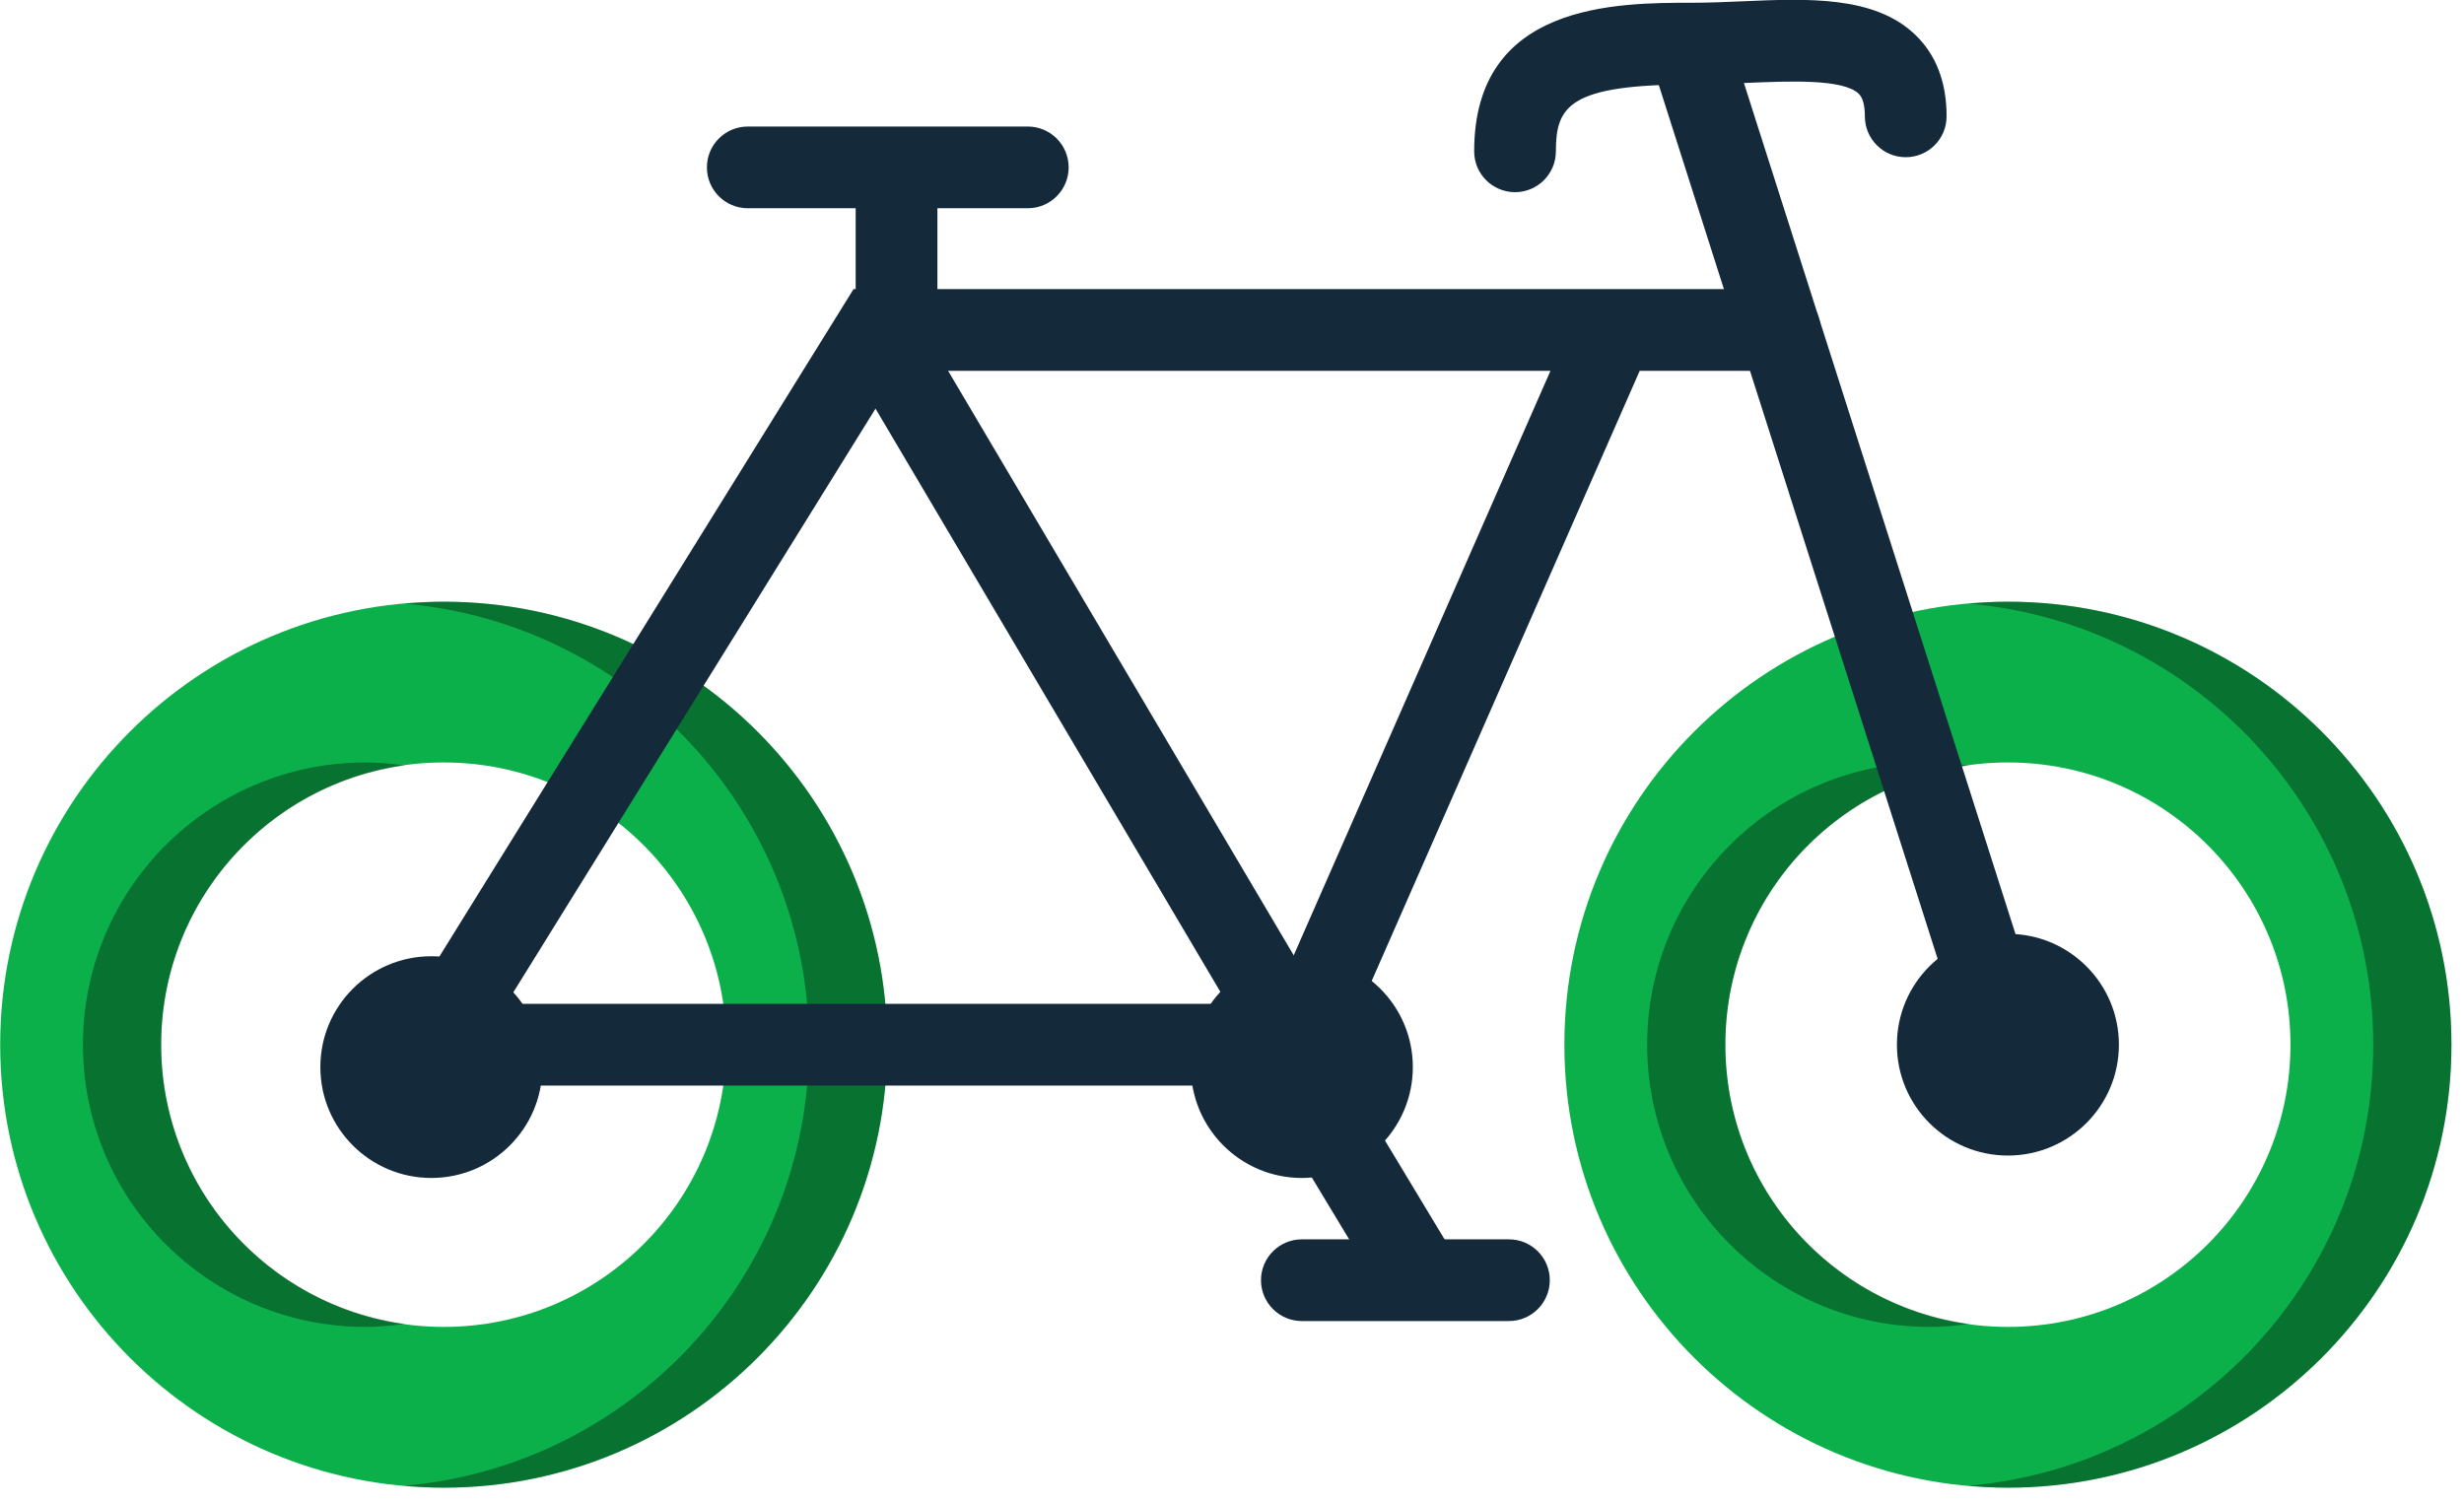
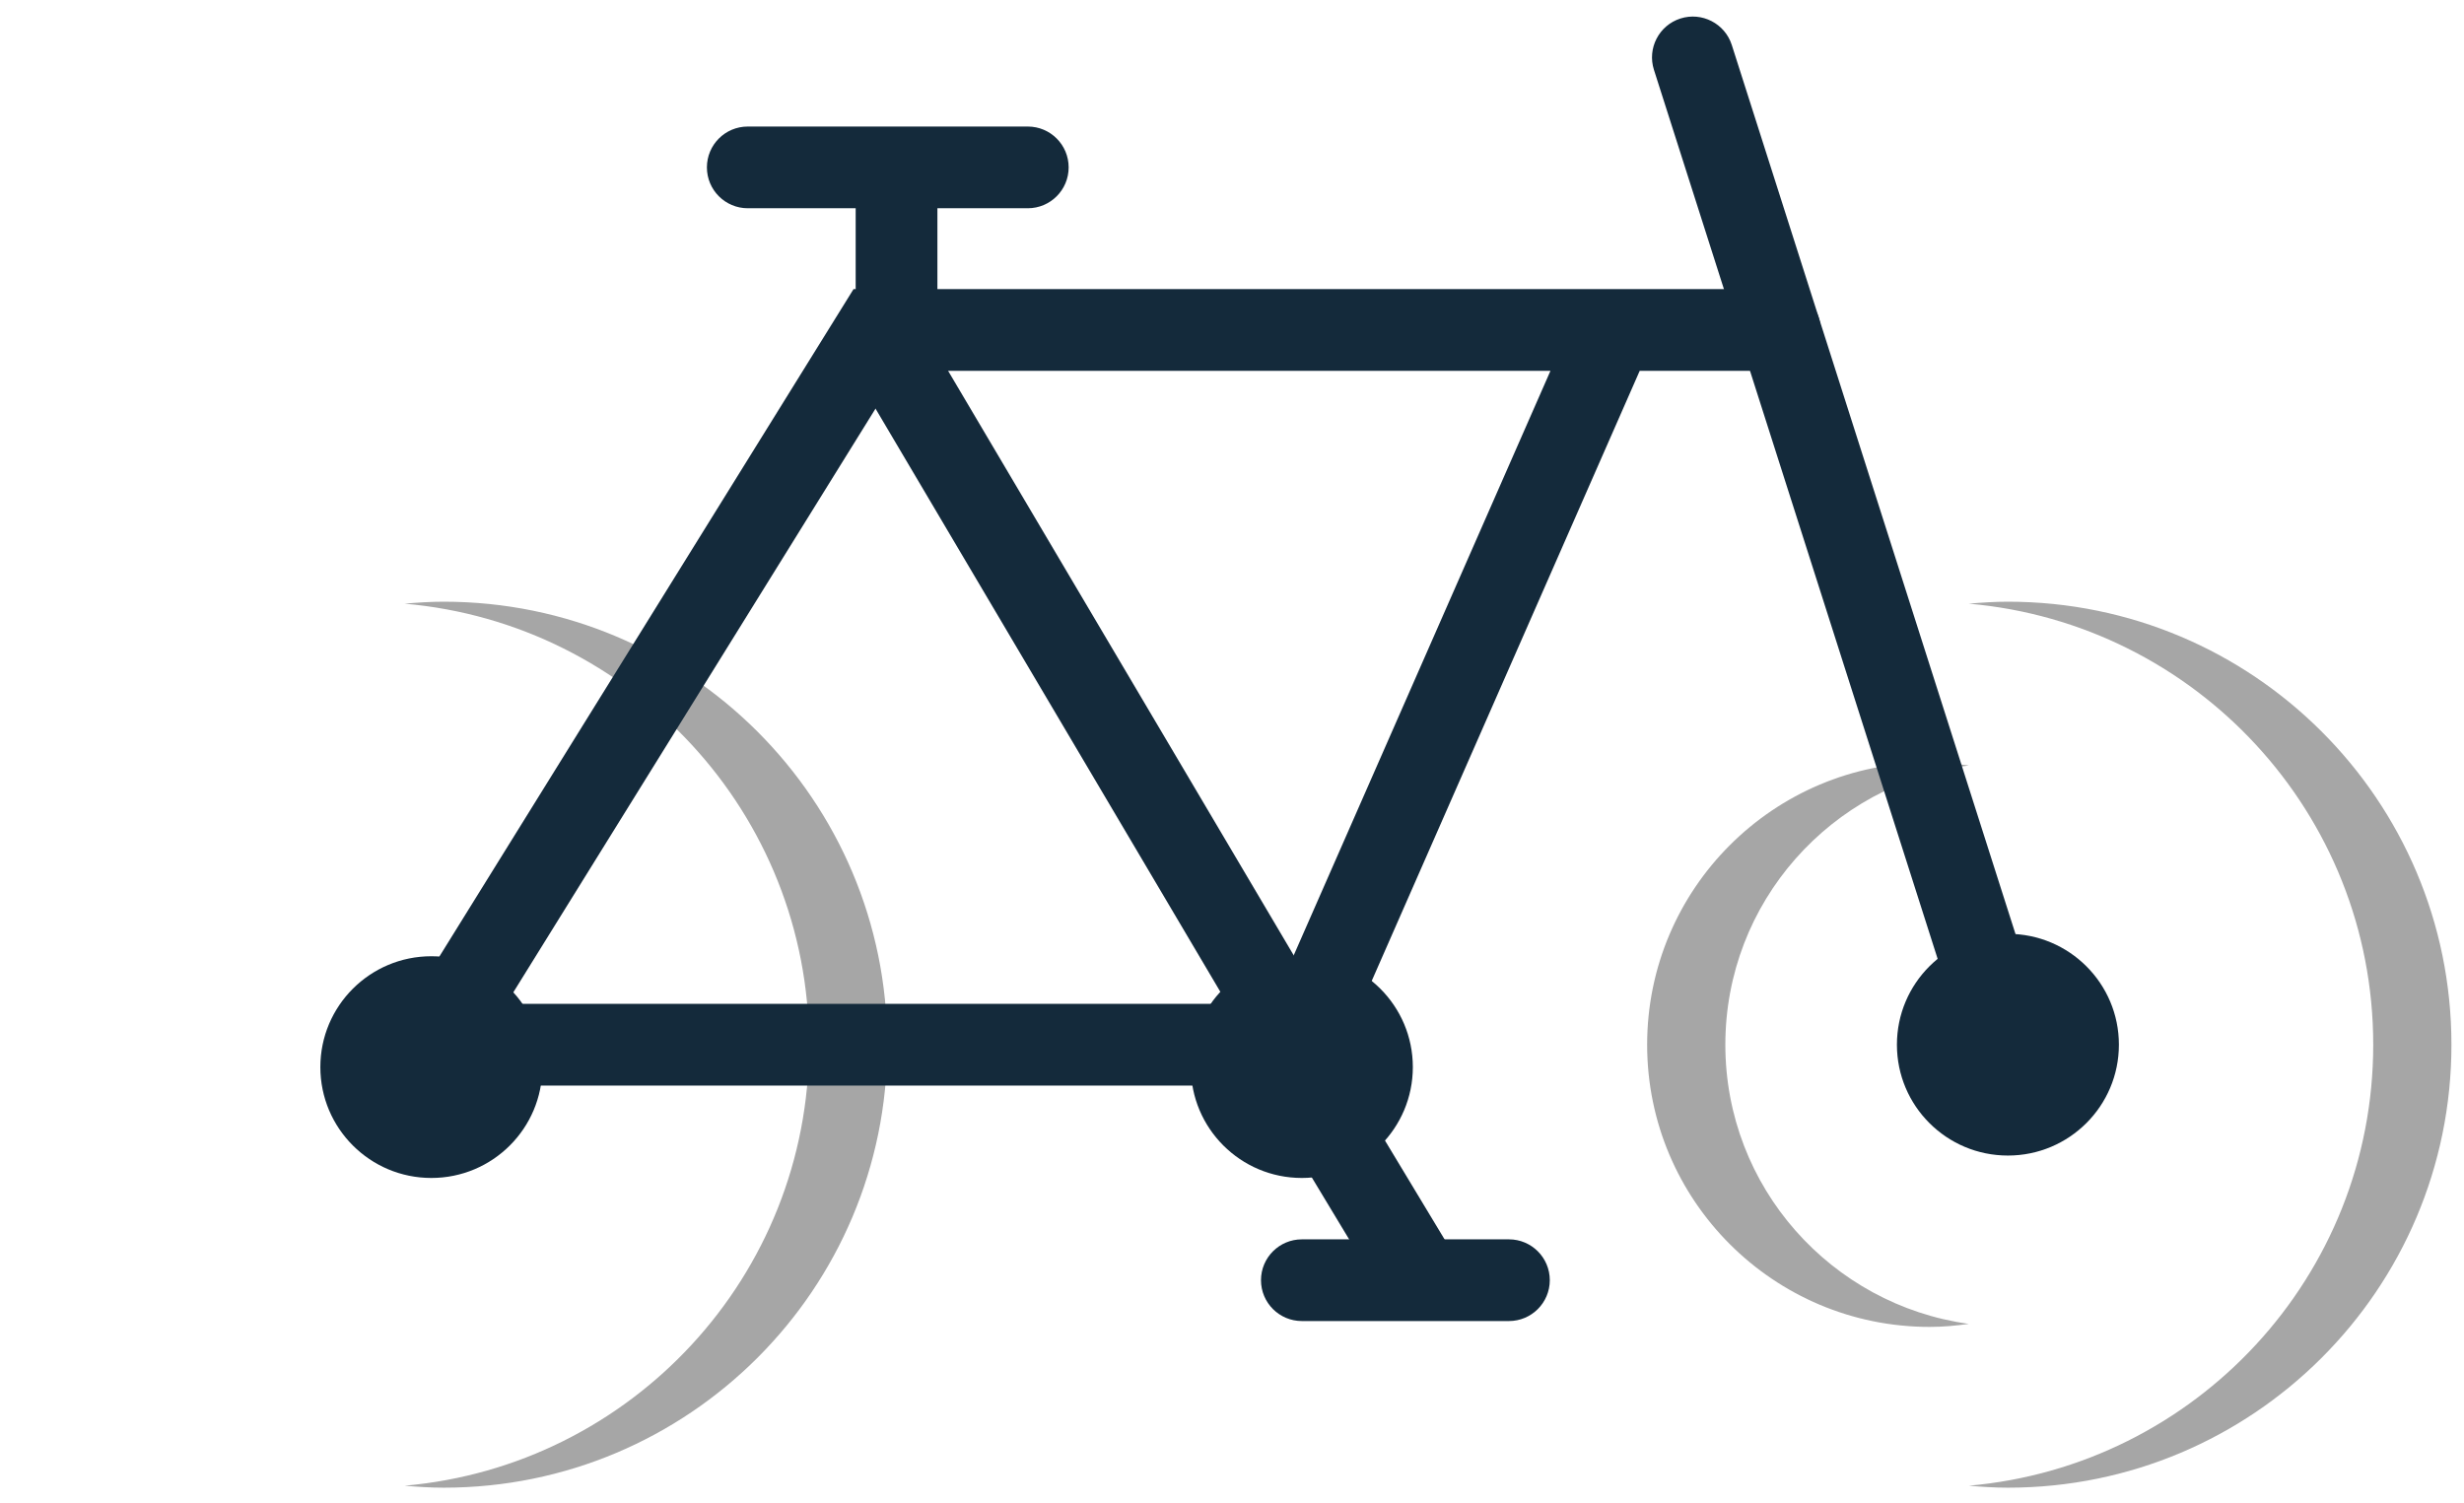
<svg xmlns="http://www.w3.org/2000/svg" preserveAspectRatio="xMidYMid" width="218" height="133" viewBox="0 0 218 133">
  <defs>
    <style>

      .cls-3 {
        fill: #0cb04a;
      }

      .cls-4 {
        fill: #000000;
        opacity: 0.35;
      }

      .cls-9 {
        fill: #142a3b;
      }
    </style>
  </defs>
  <g id="group-122svg">
-     <path d="M177.648,53.236 C155.976,53.236 138.407,70.784 138.407,92.431 C138.407,114.078 155.976,131.625 177.648,131.625 C199.320,131.625 216.889,114.078 216.889,92.431 C216.889,70.784 199.320,53.236 177.648,53.236 ZM177.648,117.400 C163.841,117.400 152.648,106.222 152.648,92.431 C152.648,78.640 163.841,67.459 177.648,67.459 C191.455,67.459 202.647,78.640 202.647,92.431 C202.647,106.222 191.455,117.400 177.648,117.400 Z" id="path-1" class="cls-3" fill-rule="evenodd" />
    <path d="M174.188,67.726 C173.055,67.569 171.905,67.459 170.728,67.459 C156.921,67.459 145.729,78.640 145.729,92.431 C145.729,106.222 156.921,117.400 170.728,117.400 C171.905,117.400 173.055,117.291 174.188,117.134 C162.023,115.448 152.648,105.045 152.648,92.431 C152.648,79.816 162.023,69.413 174.188,67.726 Z" id="path-2" class="cls-4" fill-rule="evenodd" />
    <path d="M177.648,53.236 C176.480,53.236 175.330,53.312 174.188,53.411 C194.237,55.163 209.969,71.950 209.969,92.431 C209.969,112.911 194.237,129.698 174.188,131.450 C175.330,131.549 176.480,131.625 177.648,131.625 C199.320,131.625 216.889,114.078 216.889,92.431 C216.889,70.784 199.320,53.236 177.648,53.236 Z" id="path-3" class="cls-4" fill-rule="evenodd" />
-     <path d="M39.257,53.236 C17.584,53.236 0.016,70.784 0.016,92.431 C0.016,114.078 17.584,131.625 39.257,131.625 C60.929,131.625 78.497,114.078 78.497,92.431 C78.497,70.784 60.929,53.236 39.257,53.236 ZM39.257,117.400 C25.449,117.400 14.257,106.222 14.257,92.431 C14.257,78.640 25.449,67.459 39.257,67.459 C53.063,67.459 64.256,78.640 64.256,92.431 C64.256,106.222 53.063,117.400 39.257,117.400 Z" id="path-4" class="cls-3" fill-rule="evenodd" />
-     <path d="M35.797,67.726 C34.663,67.569 33.515,67.459 32.337,67.459 C18.530,67.459 7.337,78.640 7.337,92.431 C7.337,106.222 18.530,117.400 32.337,117.400 C33.515,117.400 34.663,117.291 35.797,117.134 C23.631,115.448 14.257,105.045 14.257,92.431 C14.257,79.816 23.631,69.413 35.797,67.726 Z" id="path-5" class="cls-4" fill-rule="evenodd" />
    <path d="M39.257,53.236 C38.088,53.236 36.938,53.312 35.797,53.411 C55.845,55.163 71.578,71.950 71.578,92.431 C71.578,112.911 55.845,129.698 35.797,131.450 C36.938,131.549 38.088,131.625 39.257,131.625 C60.929,131.625 78.497,114.078 78.497,92.431 C78.497,70.784 60.929,53.236 39.257,53.236 Z" id="path-6" class="cls-4" fill-rule="evenodd" />
    <path d="M187.468,92.430 C187.468,97.848 183.072,102.239 177.648,102.239 C172.224,102.239 167.828,97.848 167.828,92.430 C167.828,87.013 172.224,82.622 177.648,82.622 C183.072,82.622 187.468,87.013 187.468,92.430 Z" id="path-7" class="cls-9" fill-rule="evenodd" />
    <path d="M47.984,94.413 C47.984,99.830 43.587,104.222 38.164,104.222 C32.739,104.222 28.343,99.830 28.343,94.413 C28.343,88.995 32.739,84.605 38.164,84.605 C43.587,84.605 47.984,88.995 47.984,94.413 Z" id="path-8" class="cls-9" fill-rule="evenodd" />
    <path d="M124.999,94.413 C124.999,99.830 120.603,104.222 115.180,104.222 C109.756,104.222 105.360,99.830 105.360,94.413 C105.360,88.995 109.756,84.605 115.180,84.605 C120.603,84.605 124.999,88.995 124.999,94.413 Z" id="path-9" class="cls-9" fill-rule="evenodd" />
    <path d="M117.295,96.045 C117.295,96.045 31.790,96.045 31.790,96.045 C31.790,96.045 75.518,25.578 75.518,25.578 C75.518,25.578 157.470,25.578 157.470,25.578 C159.466,25.578 161.084,27.197 161.084,29.193 C161.084,31.190 159.466,32.808 157.470,32.808 C157.470,32.808 145.072,32.808 145.072,32.808 C145.072,32.808 117.295,96.045 117.295,96.045 ZM44.783,88.815 C44.783,88.815 112.575,88.815 112.575,88.815 C112.575,88.815 137.176,32.808 137.176,32.808 C137.176,32.808 79.537,32.808 79.537,32.808 C79.537,32.808 44.783,88.815 44.783,88.815 Z" id="path-10" class="cls-9" fill-rule="evenodd" />
    <path d="M177.647,96.046 C176.116,96.046 174.696,95.065 174.205,93.528 C174.205,93.528 146.331,6.178 146.331,6.178 C145.724,4.278 146.774,2.244 148.675,1.637 C150.570,1.032 152.609,2.078 153.219,3.982 C153.219,3.982 181.092,91.331 181.092,91.331 C181.698,93.233 180.649,95.267 178.748,95.874 C178.383,95.990 178.012,96.046 177.647,96.046 Z" id="path-11" class="cls-9" fill-rule="evenodd" />
    <path d="M114.939,96.046 C113.703,96.046 112.497,95.411 111.823,94.270 C111.823,94.270 76.209,34.036 76.209,34.036 C75.193,32.318 75.762,30.101 77.482,29.084 C79.200,28.069 81.417,28.639 82.432,30.355 C82.432,30.355 118.047,90.590 118.047,90.590 C119.063,92.309 118.493,94.524 116.774,95.542 C116.197,95.883 115.563,96.046 114.939,96.046 Z" id="path-12" class="cls-9" fill-rule="evenodd" />
    <path d="M125.003,115.615 C123.779,115.615 122.585,114.992 121.905,113.867 C121.905,113.867 112.084,97.582 112.084,97.582 C111.054,95.872 111.605,93.651 113.313,92.619 C115.020,91.587 117.244,92.137 118.276,93.848 C118.276,93.848 128.096,110.134 128.096,110.134 C129.126,111.844 128.576,114.064 126.868,115.096 C126.284,115.448 125.640,115.615 125.003,115.615 Z" id="path-13" class="cls-9" fill-rule="evenodd" />
    <path d="M133.502,116.881 C133.502,116.881 115.180,116.881 115.180,116.881 C113.184,116.881 111.565,115.263 111.565,113.267 C111.565,111.272 113.184,109.653 115.180,109.653 C115.180,109.653 133.502,109.653 133.502,109.653 C135.498,109.653 137.117,111.272 137.117,113.267 C137.117,115.263 135.498,116.881 133.502,116.881 Z" id="path-14" class="cls-9" fill-rule="evenodd" />
    <path d="M79.320,32.808 C77.324,32.808 75.705,31.190 75.705,29.193 C75.705,29.193 75.705,17.380 75.705,17.380 C75.705,15.384 77.324,13.765 79.320,13.765 C81.317,13.765 82.936,15.384 82.936,17.380 C82.936,17.380 82.936,29.193 82.936,29.193 C82.936,31.190 81.317,32.808 79.320,32.808 Z" id="path-15" class="cls-9" fill-rule="evenodd" />
    <path d="M90.934,18.425 C90.934,18.425 66.157,18.425 66.157,18.425 C64.161,18.425 62.543,16.806 62.543,14.810 C62.543,12.813 64.161,11.196 66.157,11.196 C66.157,11.196 90.934,11.196 90.934,11.196 C92.930,11.196 94.548,12.813 94.548,14.810 C94.548,16.806 92.930,18.425 90.934,18.425 Z" id="path-16" class="cls-9" fill-rule="evenodd" />
-     <path d="M134.040,17.003 C132.044,17.003 130.426,15.384 130.426,13.388 C130.426,0.243 143.013,0.243 149.774,0.243 C151.221,0.243 152.706,0.178 154.179,0.115 C159.909,-0.134 165.834,-0.389 169.441,3.067 C171.288,4.835 172.223,7.266 172.223,10.295 C172.223,12.291 170.604,13.909 168.608,13.909 C166.612,13.909 164.993,12.291 164.993,10.295 C164.993,9.314 164.807,8.638 164.442,8.288 C163.061,6.968 158.310,7.173 154.490,7.337 C152.915,7.406 151.322,7.473 149.774,7.473 C138.850,7.473 137.655,9.368 137.655,13.388 C137.655,15.384 136.037,17.003 134.040,17.003 Z" id="path-17" class="cls-9" fill-rule="evenodd" />
  </g>
</svg>